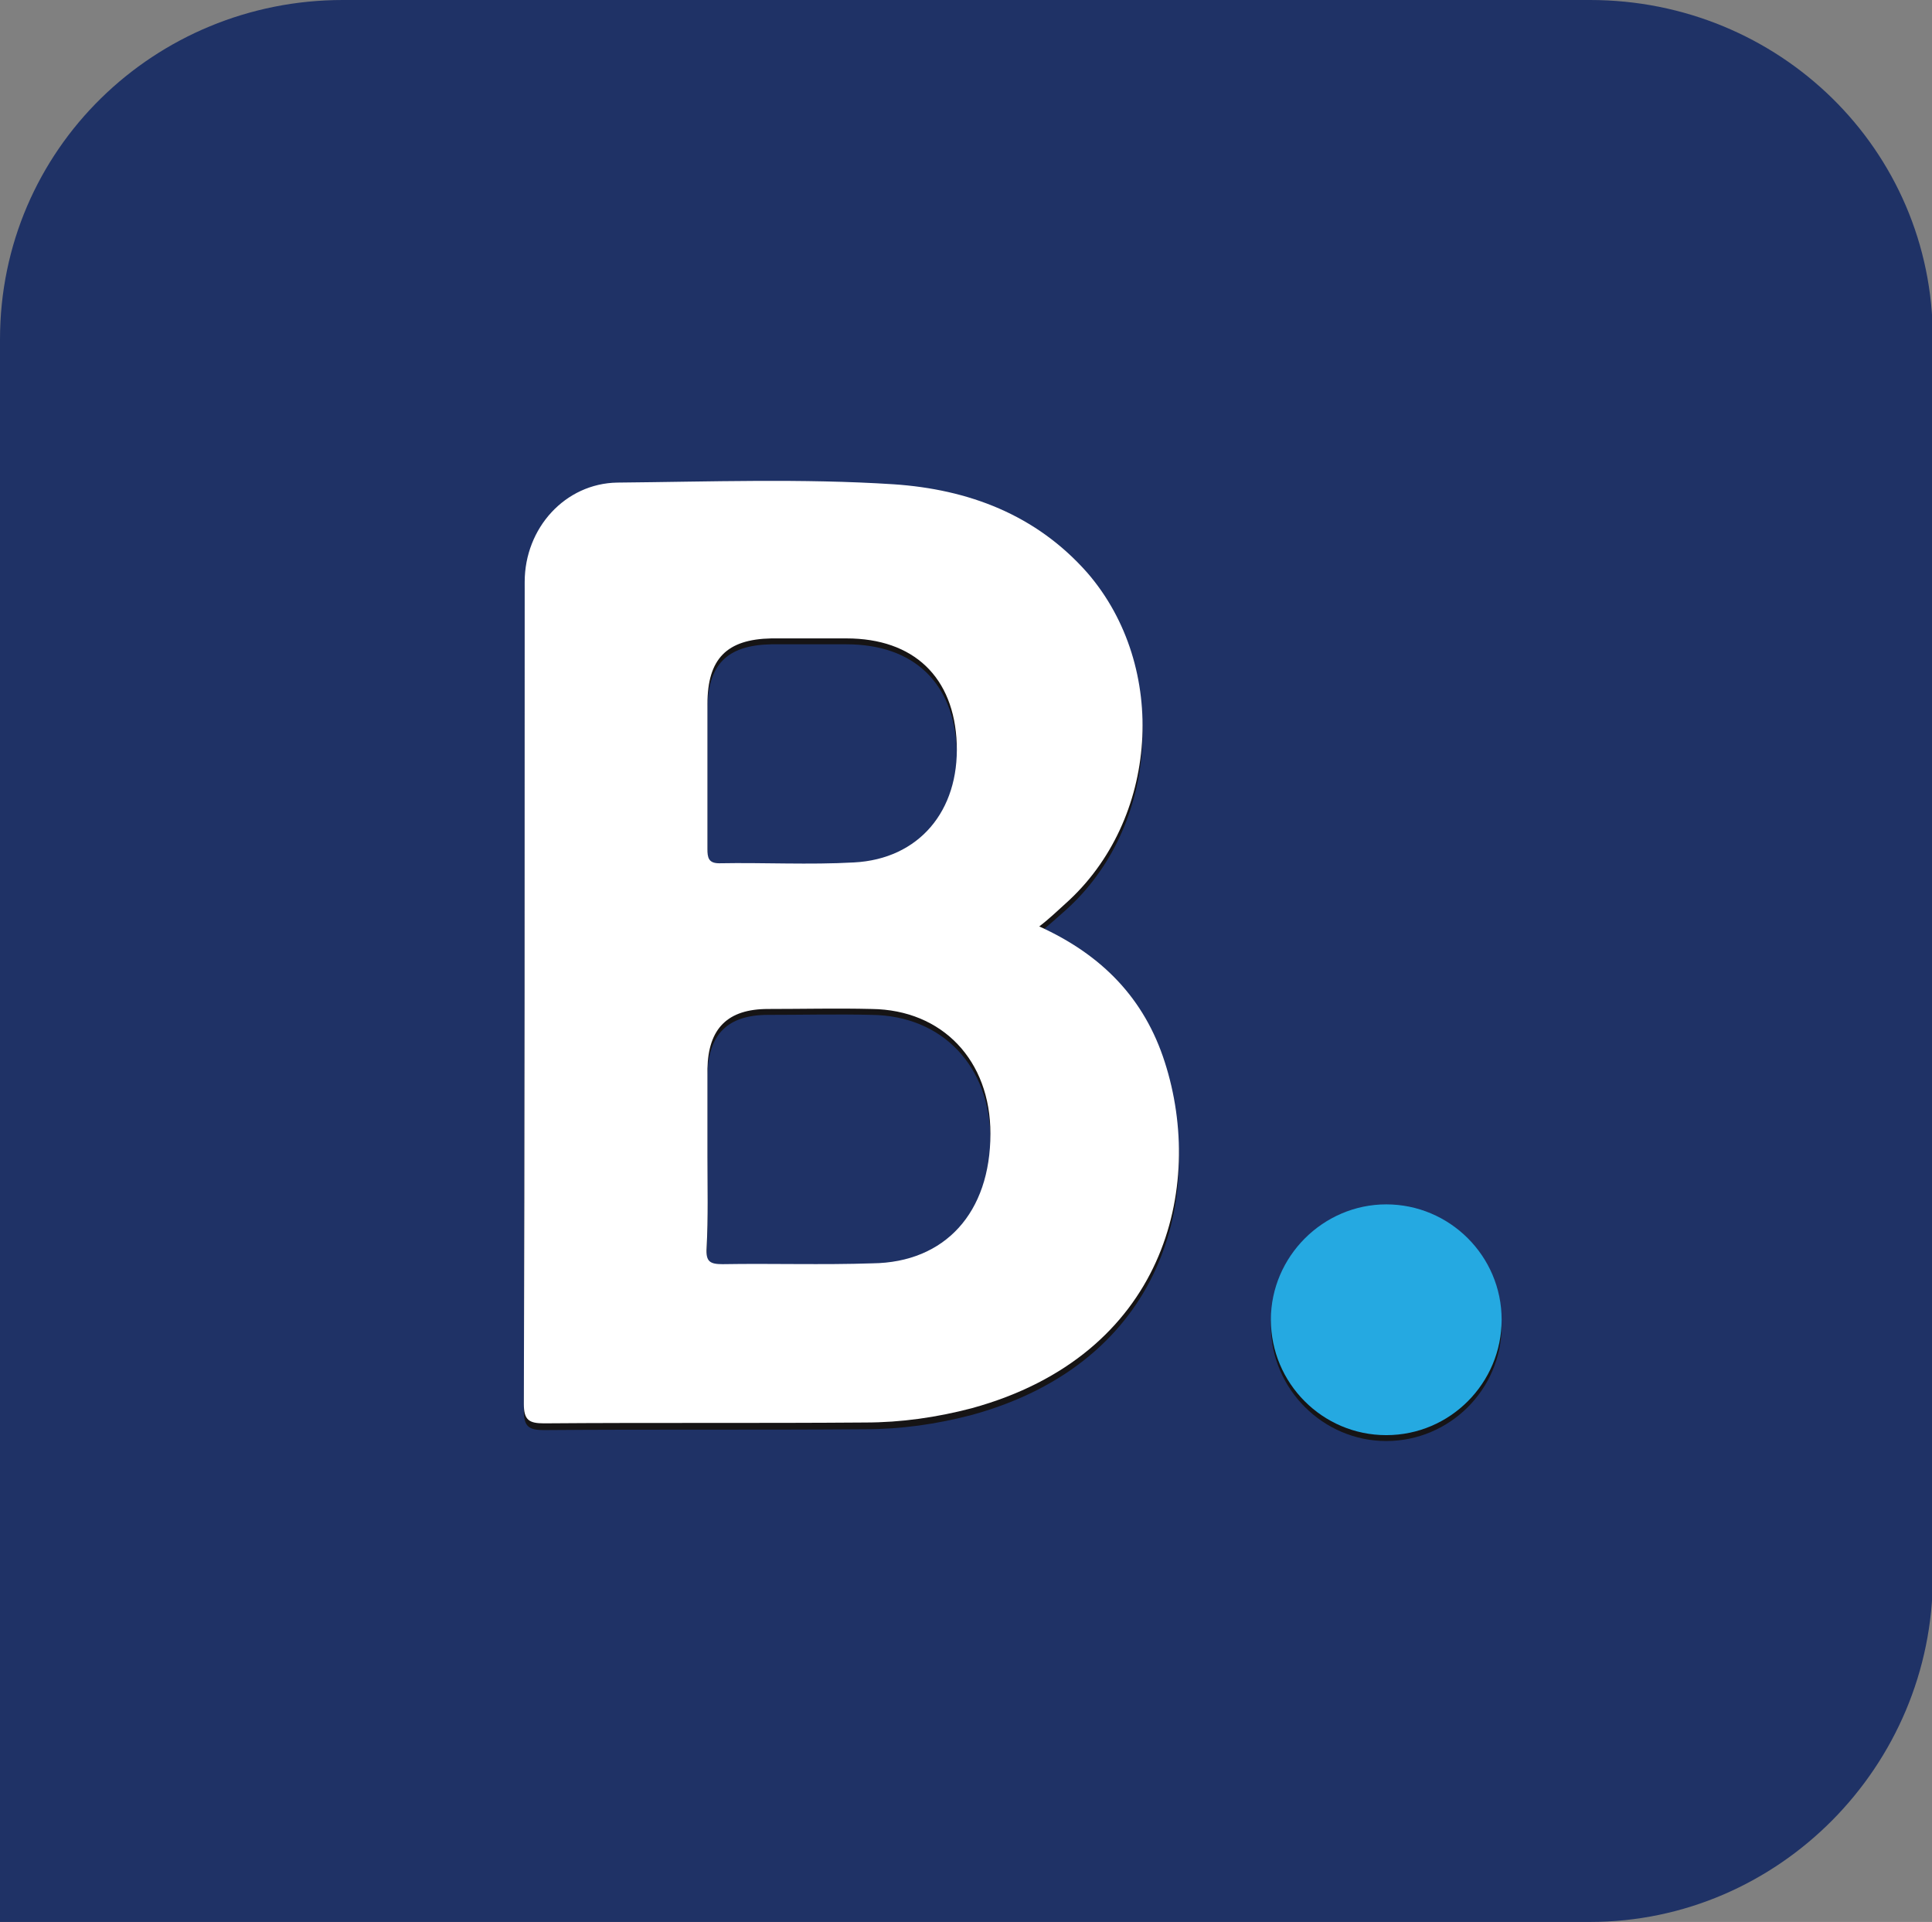
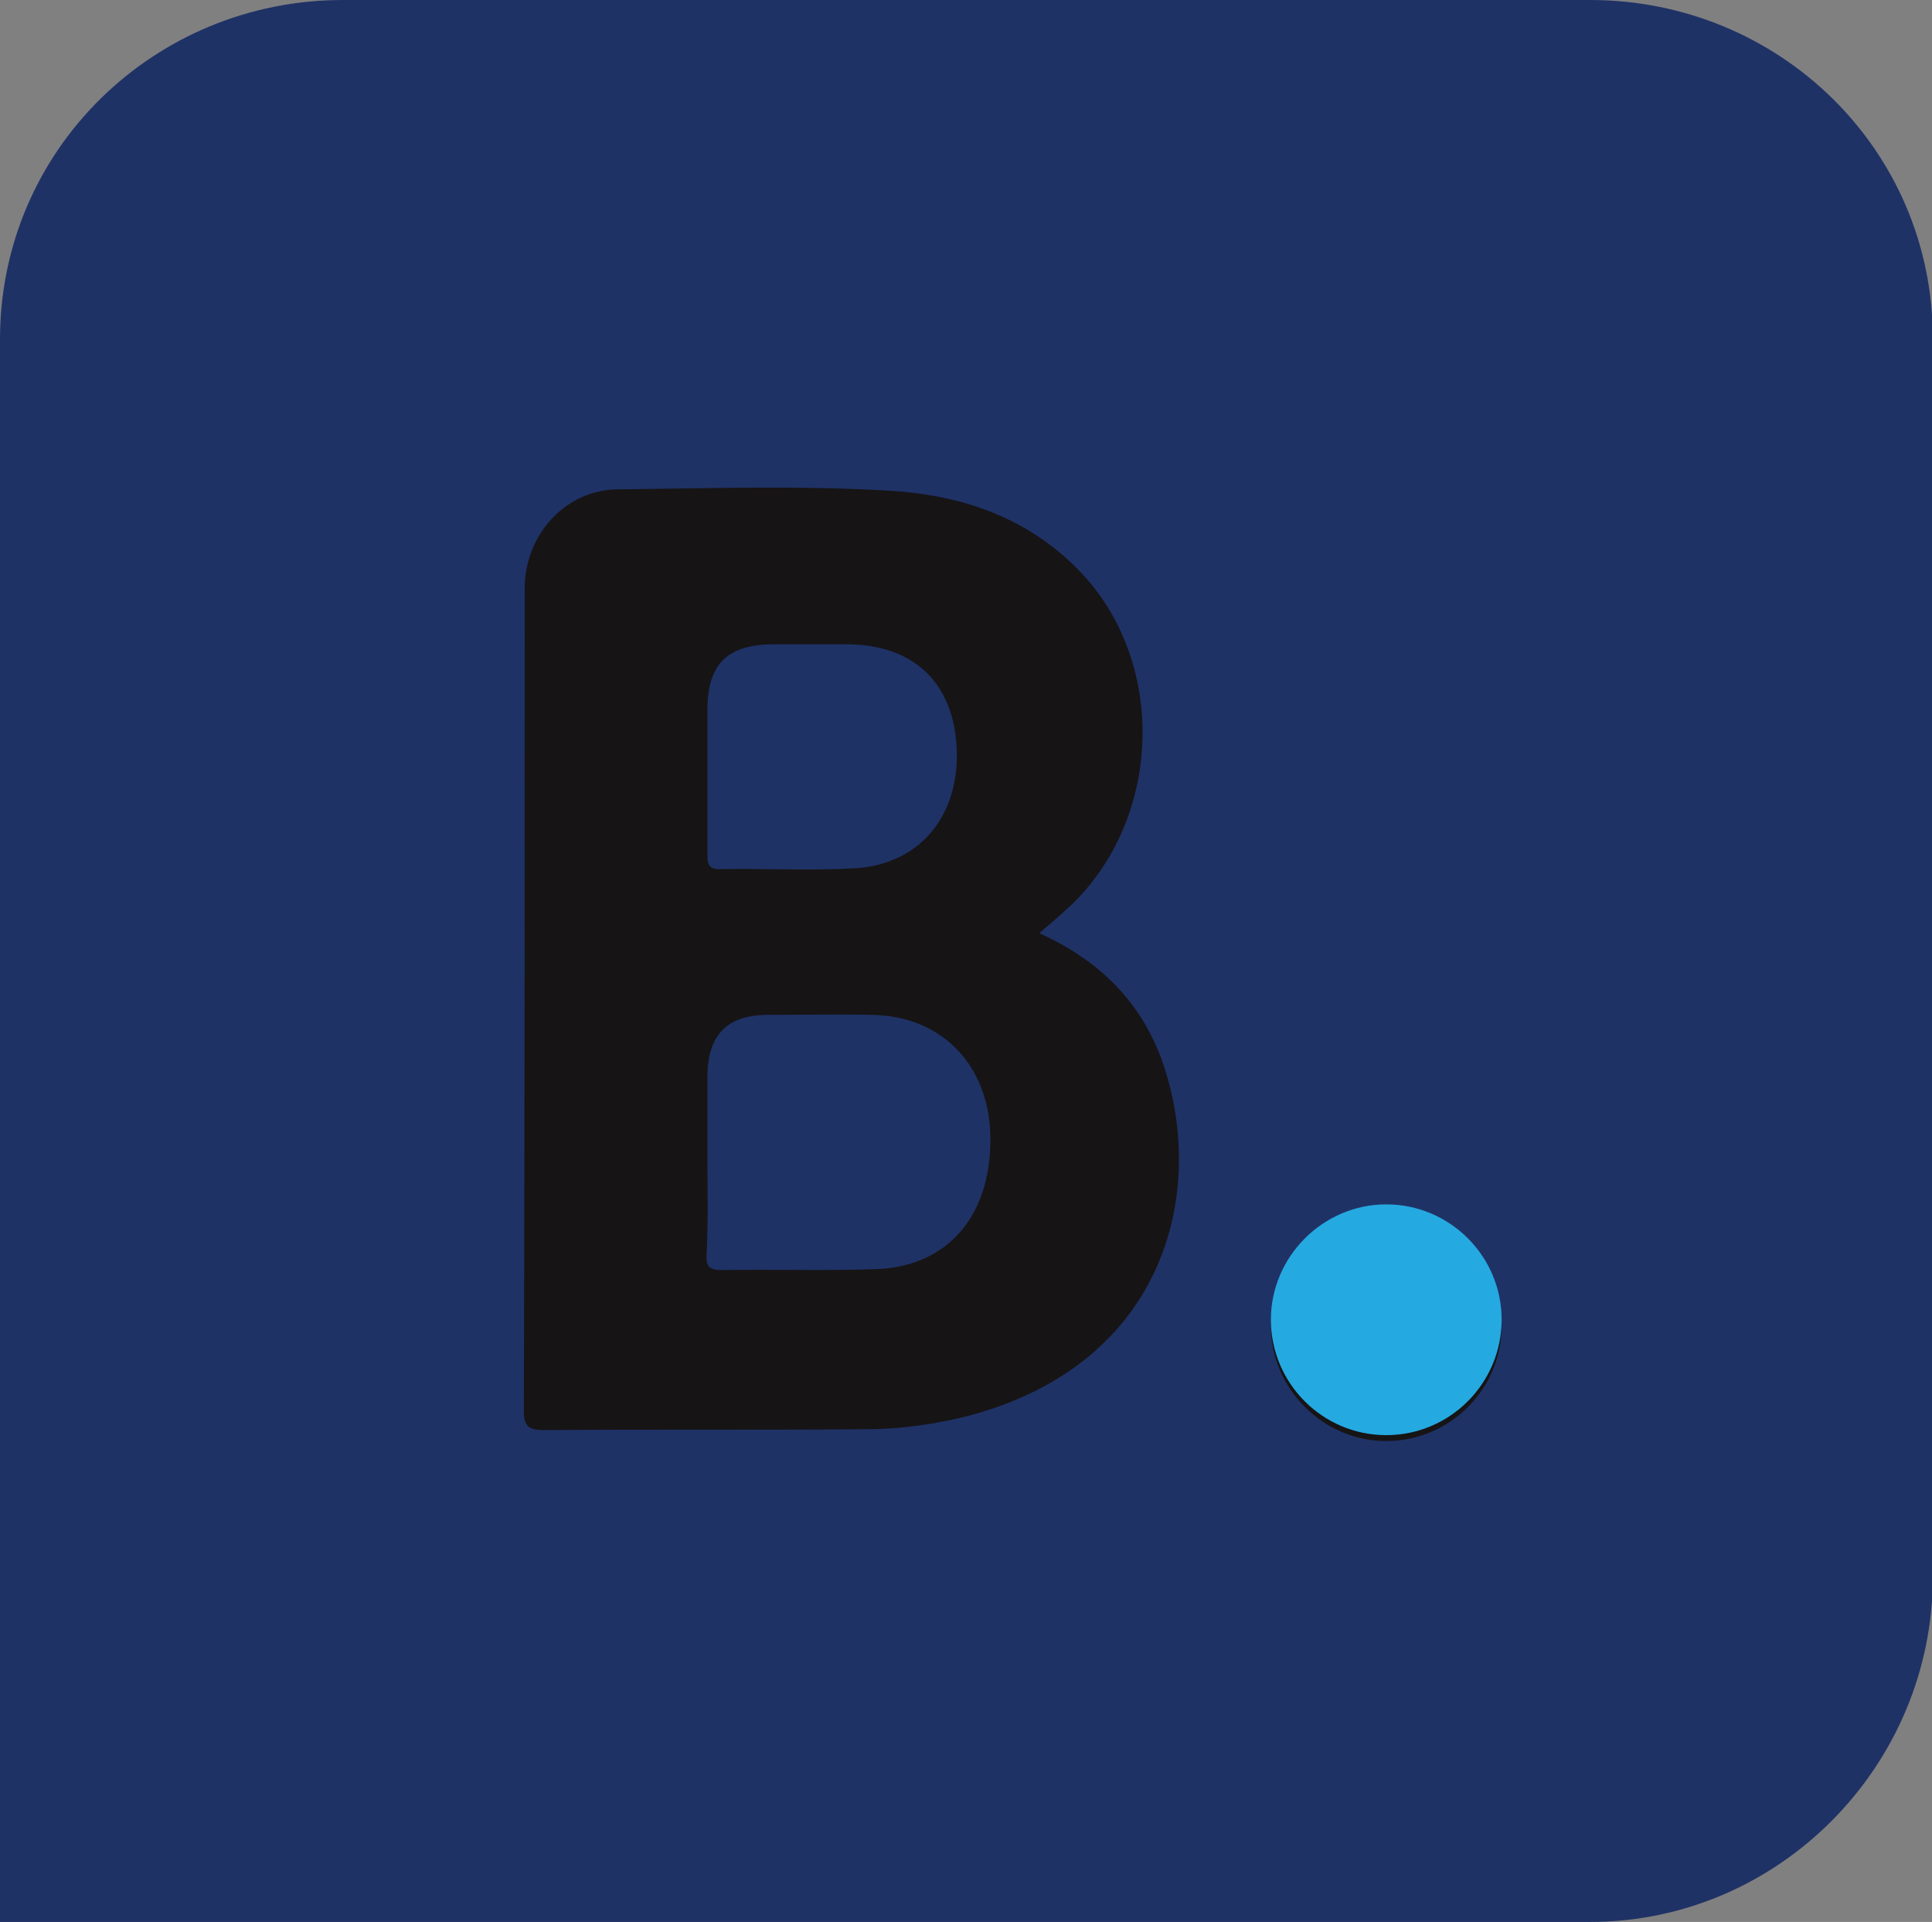
<svg xmlns="http://www.w3.org/2000/svg" version="1.1" id="Camada_1" x="0px" y="0px" viewBox="306.2 93.8 229.4 228.2" enable-background="new 306.2 93.8 229.4 228.2" xml:space="preserve">
  <rect x="306.2" y="93.8" width="229.4" height="228.2" fill="#808080" stroke="none" />
  <g>
    <g>
      <path fill="#1F3266" d="M346.9,93.8H495c22.4,0,40.7,17.7,40.7,40.2V281c0,22.5-18.3,41-40.7,41H306.2V134.1     C306.2,111.5,324.6,93.8,346.9,93.8z" />
      <g>
        <path fill="#161415" d="M429.6,204.6c7.5,3.4,12.5,8.6,14.9,16.1c4.8,14.9,0,34.8-22.9,41.1c-4.2,1.1-8.4,1.7-12.7,1.7      c-12.7,0.1-25.4,0-38.1,0.1c-1.8,0-2.4-0.4-2.4-2.3c0.1-32.6,0.1-65.1,0.1-97.6c0-6.4,4.8-11.7,11-11.8c11-0.1,21.9-0.5,32.8,0.2      c8.9,0.6,16.9,3.6,23,10.5c9.7,11.2,8.5,29.4-2.6,39.3C431.8,202.7,430.9,203.5,429.6,204.6L429.6,204.6z M470.8,237.5      c7.6,0,13.7,6.2,13.7,13.7c0,7.6-6.2,13.7-13.7,13.7s-13.7-6.2-13.7-13.7C457.1,243.6,463.2,237.5,470.8,237.5L470.8,237.5z       M390.2,231.8c0,3.6,0.1,7.2-0.1,10.9c-0.1,1.6,0.4,1.9,1.9,1.9c5.9-0.1,11.8,0.1,17.8-0.1c8.6-0.1,14-6,14-15.4      c0-8.7-5.7-14.7-14.1-14.8c-4.1-0.1-8.2,0-12.3,0c-4.8,0-7.1,2.3-7.2,7.1C390.2,224.9,390.2,228.4,390.2,231.8L390.2,231.8z       M390.2,185.9c0,3.1,0,6.3,0,9.4c0,1,0.1,1.7,1.4,1.7c5.3-0.1,10.7,0.2,16-0.1c7.7-0.4,12.5-6.1,12.2-14.1      c-0.3-7.9-5.1-12.5-13.1-12.5c-3,0-5.9,0-8.9,0c-5.3,0.1-7.6,2.4-7.6,7.8C390.2,180.6,390.2,183.3,390.2,185.9z" />
-         <path fill="#FFFFFF" d="M429.6,203.8c7.5,3.4,12.5,8.6,14.9,16.1c4.8,14.9,0,34.8-22.9,41.1c-4.2,1.1-8.4,1.7-12.7,1.7      c-12.7,0.1-25.4,0-38.1,0.1c-1.8,0-2.4-0.4-2.4-2.3c0.1-32.6,0.1-65.1,0.1-97.6c0-6.4,4.8-11.7,11-11.8c11-0.1,21.9-0.5,32.8,0.2      c8.9,0.6,16.9,3.6,23,10.5c9.7,11.2,8.5,29.4-2.6,39.3C431.8,201.9,430.9,202.8,429.6,203.8L429.6,203.8z M390.2,231.1      c0,3.6,0.1,7.2-0.1,10.9c-0.1,1.6,0.4,1.9,1.9,1.9c5.9-0.1,11.8,0.1,17.8-0.1c8.6-0.1,14-6,14-15.4c0-8.7-5.7-14.7-14.1-14.8      c-4.1-0.1-8.2,0-12.3,0c-4.8,0-7.1,2.3-7.2,7.1C390.2,224.1,390.2,227.6,390.2,231.1L390.2,231.1z M390.2,185.2      c0,3.1,0,6.3,0,9.4c0,1,0.1,1.7,1.4,1.7c5.3-0.1,10.7,0.2,16-0.1c7.7-0.4,12.5-6.1,12.2-14.1c-0.3-7.9-5.1-12.5-13.1-12.5      c-3,0-5.9,0-8.9,0c-5.3,0.1-7.6,2.4-7.6,7.8C390.2,179.9,390.2,182.5,390.2,185.2z" />
        <path fill="#25A9E1" d="M470.8,264.2c7.6,0,13.7-6.2,13.7-13.7c0-7.6-6.2-13.7-13.7-13.7s-13.7,6.2-13.7,13.7      C457.1,258,463.2,264.2,470.8,264.2z" />
      </g>
    </g>
  </g>
</svg>